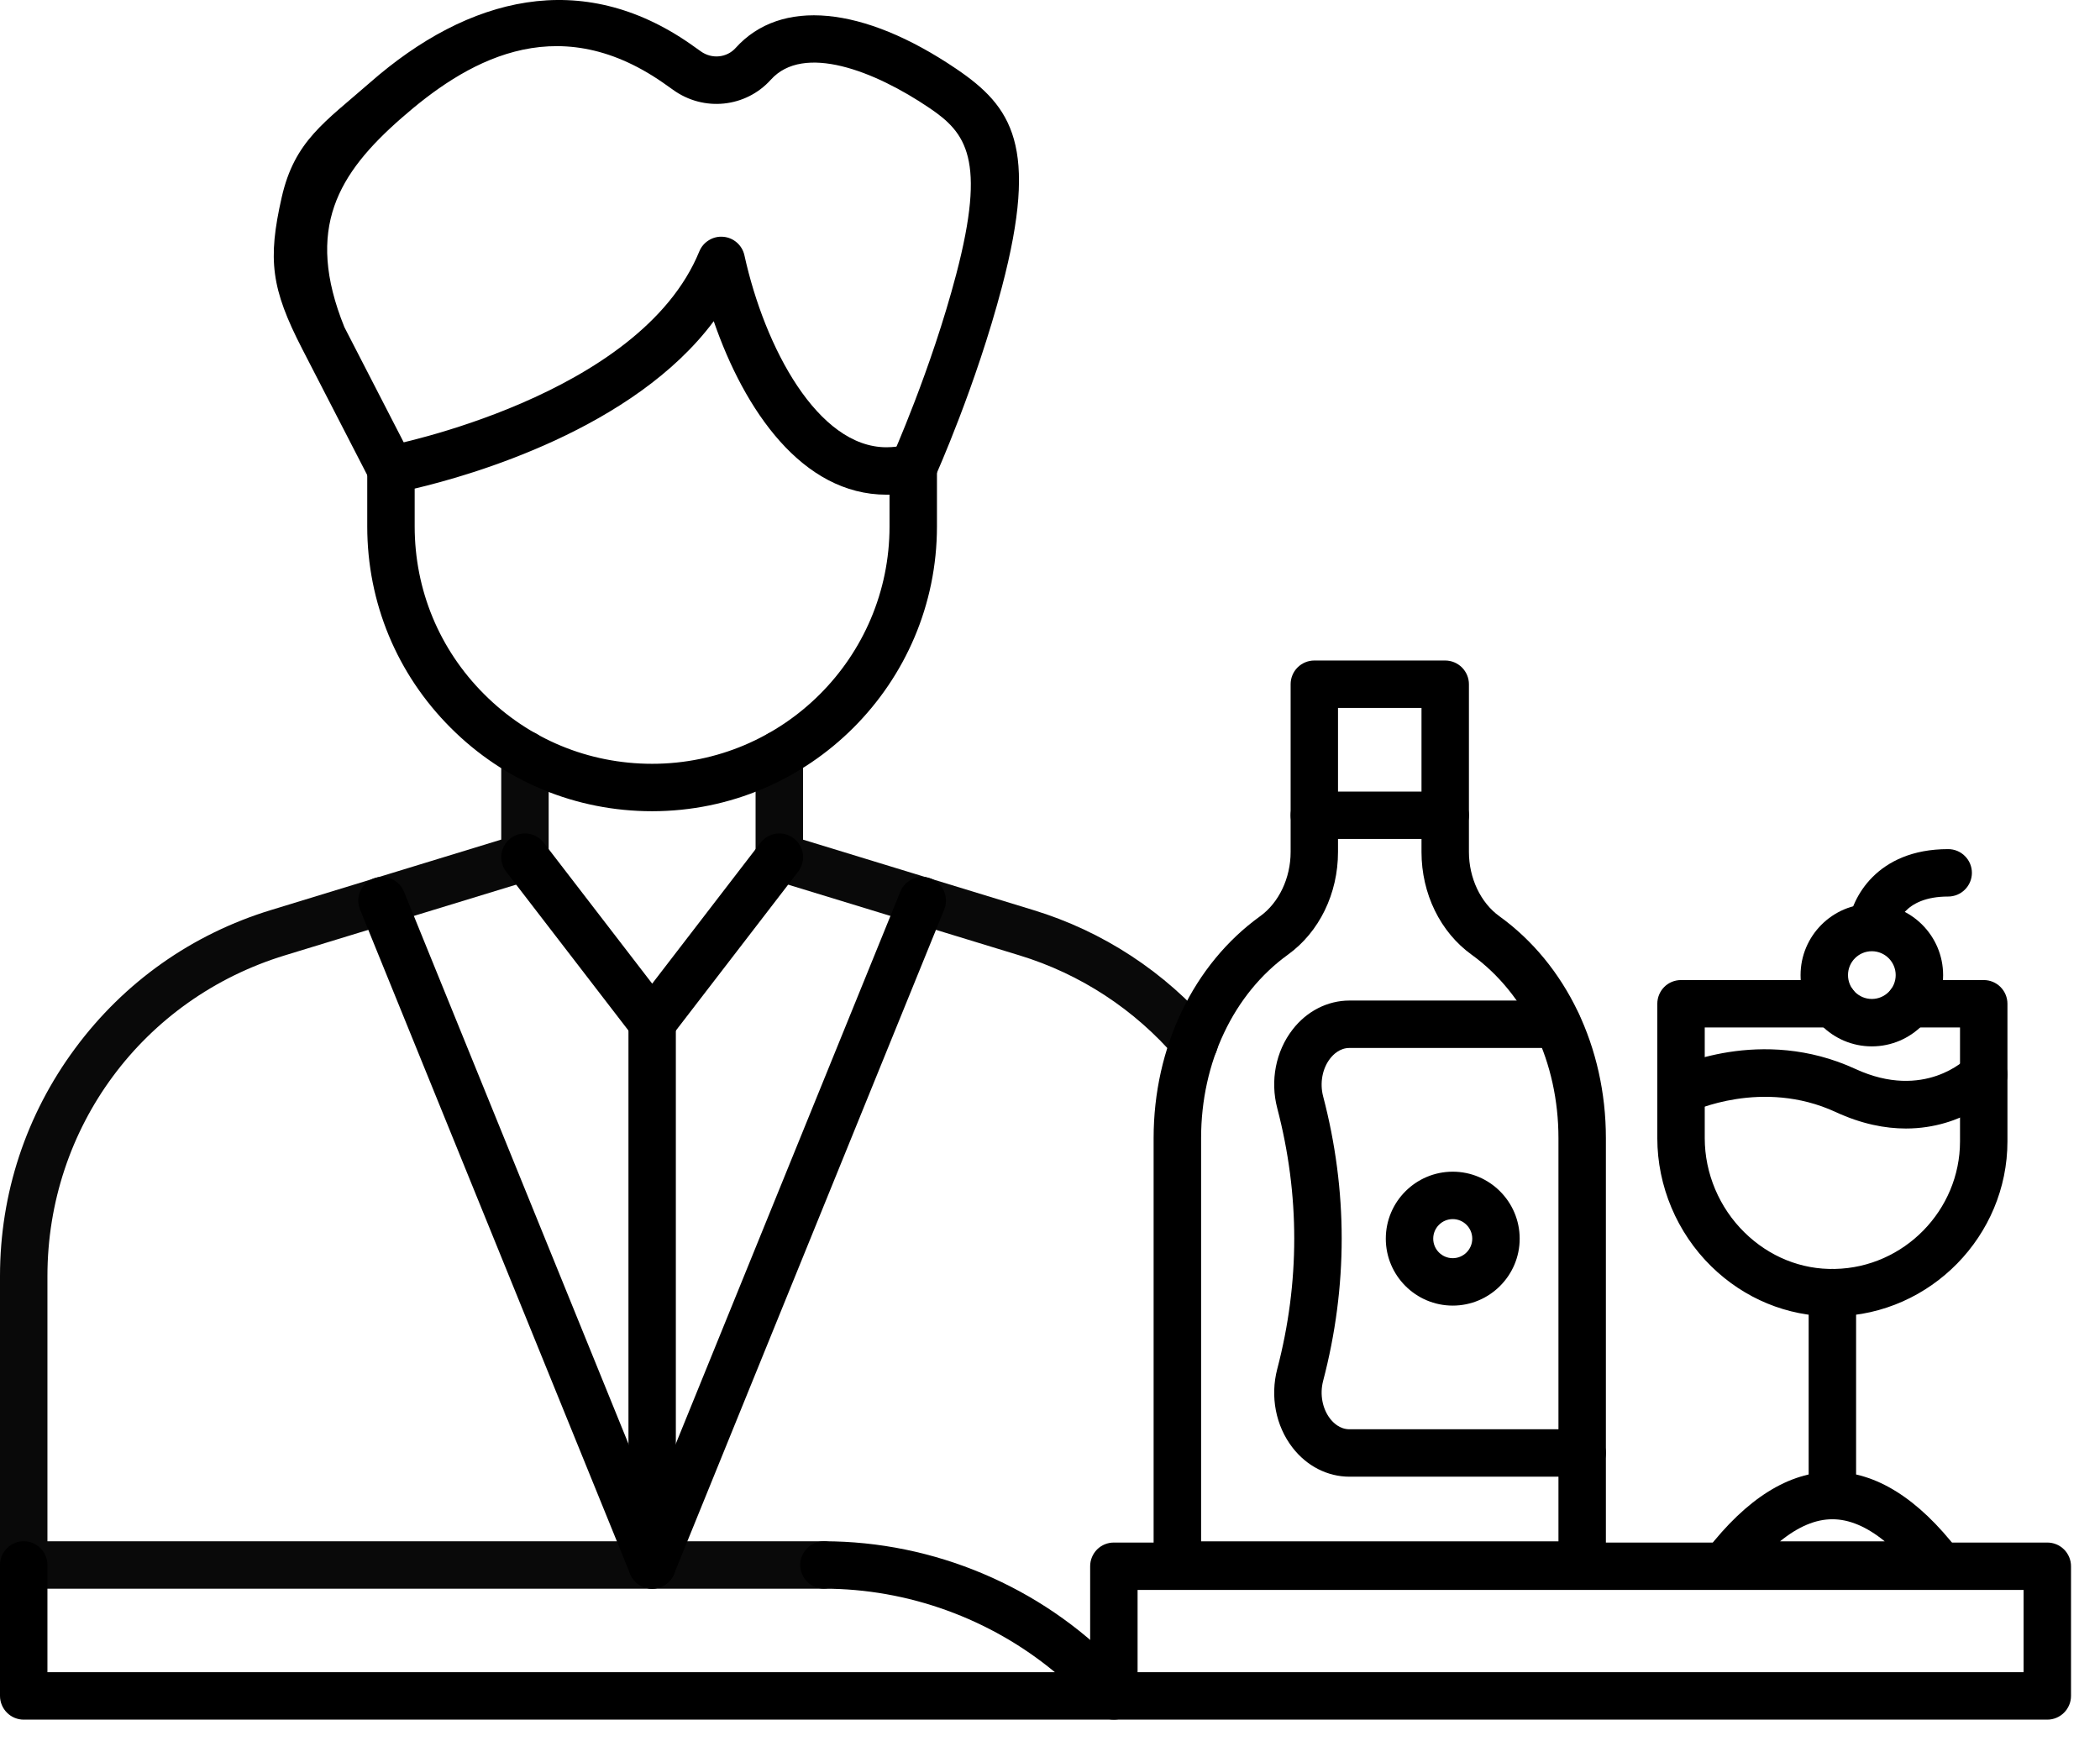
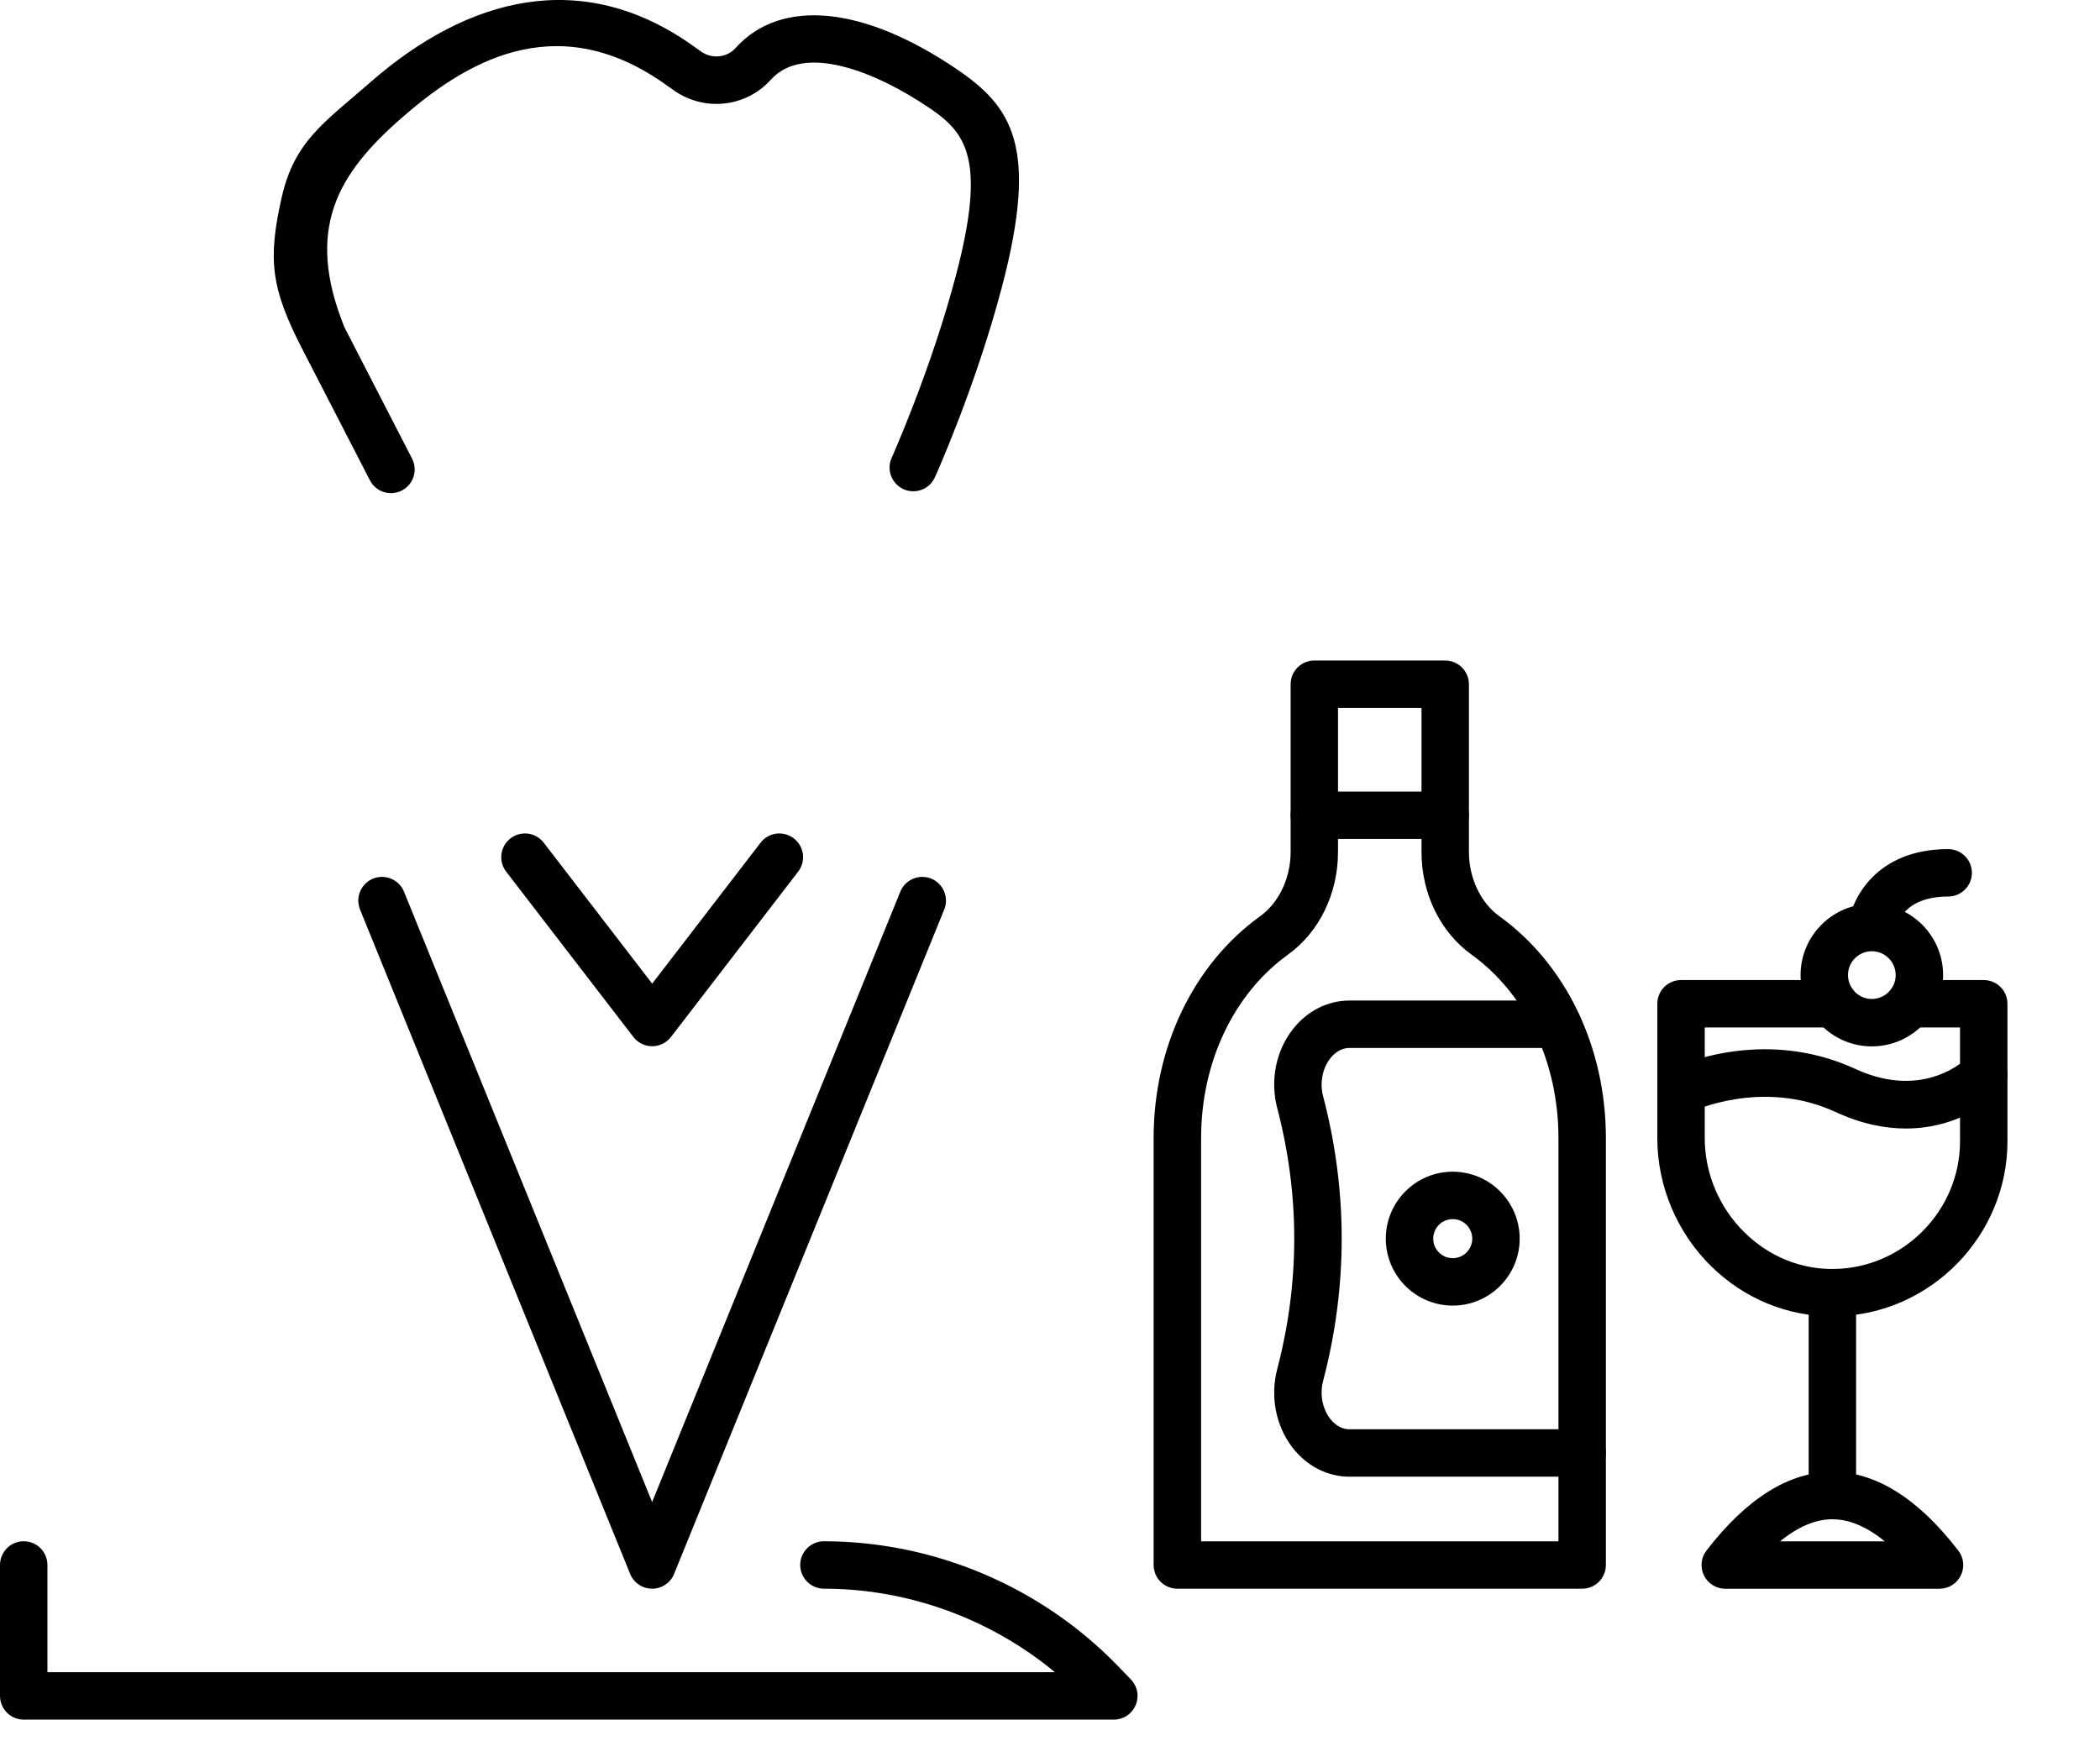
<svg xmlns="http://www.w3.org/2000/svg" width="41" height="34" viewBox="0 0 41 34" fill="none">
-   <path d="M23.319 20.826C23.252 20.826 23.186 20.811 23.125 20.783C23.064 20.755 23.01 20.714 22.967 20.663C22.157 19.715 21.093 19.018 19.901 18.655L15.08 17.181C14.985 17.152 14.902 17.093 14.843 17.014C14.784 16.934 14.752 16.837 14.752 16.738V14.734C14.752 14.611 14.801 14.493 14.888 14.406C14.974 14.319 15.092 14.271 15.215 14.271C15.471 14.271 15.678 14.477 15.678 14.733V16.396L20.171 17.77C21.532 18.184 22.747 18.98 23.671 20.062C23.728 20.129 23.765 20.212 23.777 20.299C23.789 20.387 23.776 20.476 23.739 20.556C23.702 20.637 23.643 20.705 23.568 20.753C23.494 20.8 23.407 20.826 23.319 20.826ZM16.086 31.023H0.463C0.34 31.023 0.222 30.974 0.136 30.887C0.049 30.8 0 30.683 0 30.56V24.92C0 23.307 0.507 21.769 1.467 20.472C2.427 19.175 3.75 18.241 5.293 17.77L9.786 16.395V14.735C9.786 14.479 9.994 14.271 10.249 14.271C10.505 14.271 10.712 14.477 10.712 14.733V16.738C10.712 16.837 10.68 16.934 10.621 17.013C10.562 17.093 10.479 17.152 10.384 17.181L5.564 18.655C2.79 19.502 0.926 22.02 0.926 24.92V30.097H16.086C16.209 30.097 16.326 30.146 16.413 30.233C16.5 30.319 16.549 30.437 16.549 30.56C16.549 30.683 16.5 30.8 16.413 30.887C16.326 30.974 16.209 31.023 16.086 31.023ZM22.987 31.023H22.986C22.863 31.023 22.746 30.974 22.659 30.887C22.572 30.8 22.523 30.683 22.523 30.56C22.523 30.437 22.572 30.319 22.659 30.233C22.746 30.146 22.863 30.097 22.986 30.097C23.242 30.097 23.45 30.304 23.45 30.56C23.45 30.816 23.243 31.023 22.987 31.023Z" fill="#090909" />
-   <path d="M12.732 15.841C11.245 15.841 9.848 15.263 8.799 14.212C7.749 13.163 7.17 11.767 7.17 10.28V9.167C7.17 9.059 7.208 8.955 7.277 8.872C7.346 8.788 7.442 8.732 7.548 8.712C7.597 8.703 12.491 7.752 13.653 4.91C13.691 4.818 13.756 4.741 13.841 4.69C13.925 4.638 14.023 4.615 14.122 4.624C14.22 4.632 14.313 4.672 14.387 4.737C14.461 4.802 14.513 4.889 14.534 4.986C14.931 6.791 15.968 8.734 17.307 8.734C17.442 8.734 17.58 8.716 17.716 8.682C17.785 8.664 17.856 8.663 17.925 8.677C17.994 8.692 18.059 8.722 18.114 8.765C18.17 8.808 18.215 8.864 18.246 8.927C18.277 8.99 18.293 9.06 18.293 9.13V10.28C18.293 13.347 15.798 15.841 12.732 15.841ZM8.096 9.541V10.28C8.096 11.519 8.578 12.683 9.454 13.557C10.328 14.433 11.492 14.915 12.732 14.915C15.288 14.915 17.367 12.836 17.367 10.28V9.659C17.347 9.66 17.327 9.66 17.307 9.66C15.662 9.66 14.533 8.01 13.935 6.272C12.37 8.376 9.195 9.282 8.096 9.541Z" fill="black" />
  <path d="M7.634 9.63C7.549 9.63 7.465 9.607 7.392 9.563C7.32 9.518 7.261 9.455 7.222 9.379L5.9 6.813C5.294 5.635 5.223 5.073 5.5 3.853C5.751 2.749 6.341 2.386 7.222 1.614C9.156 -0.082 11.36 -0.611 13.471 0.853C13.541 0.902 13.612 0.952 13.683 1.003C13.897 1.157 14.189 1.129 14.362 0.937C15.241 -0.04 16.85 0.112 18.668 1.343C19.76 2.083 20.285 2.854 19.561 5.606C19.053 7.535 18.285 9.249 18.253 9.321C18.228 9.376 18.192 9.426 18.148 9.468C18.104 9.509 18.052 9.542 17.995 9.563C17.938 9.585 17.877 9.595 17.817 9.593C17.756 9.591 17.696 9.578 17.641 9.553C17.529 9.502 17.441 9.409 17.398 9.294C17.354 9.18 17.358 9.052 17.409 8.94C17.416 8.923 18.181 7.216 18.668 5.36C19.261 3.101 18.858 2.59 18.148 2.11C17.068 1.378 15.687 0.848 15.05 1.556C14.56 2.101 13.739 2.186 13.141 1.754C13.075 1.706 13.009 1.659 12.943 1.614C10.818 0.14 9.05 1.242 7.833 2.31C6.609 3.383 5.942 4.457 6.724 6.389L8.045 8.955C8.081 9.026 8.099 9.105 8.096 9.184C8.093 9.263 8.07 9.341 8.029 9.408C7.987 9.476 7.929 9.532 7.86 9.571C7.791 9.61 7.713 9.63 7.634 9.63ZM12.732 31.023C12.64 31.023 12.55 30.996 12.474 30.944C12.397 30.893 12.338 30.82 12.303 30.735L7.031 17.765C7.008 17.708 6.996 17.648 6.995 17.587C6.995 17.525 7.008 17.465 7.031 17.408C7.055 17.352 7.089 17.301 7.132 17.258C7.176 17.214 7.227 17.18 7.284 17.157C7.341 17.134 7.401 17.123 7.463 17.123C7.524 17.124 7.584 17.137 7.64 17.161C7.697 17.185 7.748 17.22 7.79 17.263C7.833 17.307 7.867 17.359 7.889 17.416L12.732 29.331L17.576 17.416C17.598 17.359 17.632 17.307 17.674 17.263C17.717 17.22 17.768 17.185 17.824 17.161C17.88 17.137 17.941 17.124 18.002 17.123C18.063 17.123 18.124 17.134 18.18 17.157C18.237 17.18 18.289 17.214 18.332 17.258C18.376 17.301 18.41 17.352 18.433 17.408C18.457 17.465 18.469 17.525 18.469 17.587C18.469 17.648 18.457 17.708 18.433 17.765L13.161 30.734C13.127 30.82 13.067 30.893 12.991 30.944C12.914 30.996 12.824 31.023 12.732 31.023Z" fill="black" />
  <path d="M12.733 20.43C12.662 20.43 12.592 20.414 12.528 20.382C12.464 20.351 12.409 20.306 12.366 20.249L9.882 17.021C9.845 16.973 9.818 16.918 9.802 16.859C9.786 16.8 9.782 16.739 9.79 16.678C9.798 16.618 9.818 16.56 9.848 16.507C9.878 16.455 9.919 16.409 9.967 16.371C10.015 16.334 10.07 16.307 10.129 16.291C10.188 16.276 10.249 16.271 10.309 16.279C10.369 16.287 10.428 16.307 10.48 16.337C10.533 16.367 10.579 16.408 10.616 16.456L12.733 19.208L14.849 16.456C14.924 16.359 15.034 16.295 15.156 16.279C15.278 16.264 15.401 16.297 15.498 16.371C15.596 16.446 15.659 16.557 15.675 16.678C15.691 16.8 15.658 16.923 15.583 17.021L13.1 20.249C13.056 20.306 13.001 20.351 12.937 20.382C12.873 20.414 12.803 20.43 12.733 20.43Z" fill="black" />
-   <path d="M12.732 31.023C12.61 31.023 12.492 30.974 12.405 30.887C12.318 30.8 12.27 30.683 12.27 30.56V19.967C12.27 19.844 12.318 19.726 12.405 19.64C12.492 19.553 12.61 19.504 12.732 19.504C12.855 19.504 12.973 19.553 13.06 19.64C13.147 19.726 13.195 19.844 13.195 19.967V30.56C13.195 30.683 13.147 30.8 13.06 30.887C12.973 30.974 12.855 31.023 12.732 31.023ZM39.971 33.58H21.747C21.624 33.58 21.506 33.531 21.419 33.444C21.333 33.357 21.284 33.24 21.284 33.117V30.584C21.284 30.462 21.333 30.344 21.419 30.257C21.506 30.17 21.624 30.122 21.747 30.122H39.971C40.094 30.122 40.211 30.17 40.298 30.257C40.385 30.344 40.434 30.462 40.434 30.584V33.117C40.434 33.24 40.385 33.357 40.298 33.444C40.211 33.531 40.094 33.58 39.971 33.58ZM22.21 32.654H39.508V31.047H22.21V32.654Z" fill="black" />
  <path d="M30.89 31.023H22.986C22.864 31.023 22.746 30.975 22.659 30.888C22.572 30.801 22.523 30.683 22.523 30.561V22.224C22.523 20.45 23.3 18.831 24.602 17.892C24.969 17.628 25.198 17.146 25.198 16.636V13.361C25.198 13.239 25.246 13.121 25.333 13.034C25.42 12.947 25.538 12.898 25.66 12.898H28.216C28.338 12.898 28.456 12.947 28.543 13.034C28.63 13.121 28.679 13.239 28.679 13.361V16.636C28.679 17.146 28.907 17.628 29.274 17.892C30.576 18.831 31.353 20.45 31.353 22.224V30.56C31.353 30.683 31.304 30.801 31.217 30.888C31.13 30.975 31.012 31.023 30.89 31.023ZM23.449 30.098H30.427V22.224C30.427 20.747 29.793 19.409 28.732 18.643C28.119 18.201 27.753 17.451 27.753 16.636V13.824H26.123V16.636C26.123 17.451 25.757 18.201 25.144 18.643C24.083 19.409 23.45 20.747 23.45 22.224V30.098H23.449Z" fill="black" />
  <path d="M28.216 16.383H25.661C25.538 16.383 25.42 16.334 25.333 16.247C25.246 16.161 25.198 16.043 25.198 15.92C25.198 15.797 25.246 15.68 25.333 15.593C25.42 15.506 25.538 15.457 25.661 15.457H28.216C28.338 15.457 28.456 15.506 28.543 15.593C28.63 15.68 28.679 15.797 28.679 15.92C28.679 16.043 28.63 16.161 28.543 16.247C28.456 16.334 28.338 16.383 28.216 16.383ZM30.889 28.836H26.347C25.919 28.836 25.513 28.629 25.235 28.268C24.907 27.844 24.796 27.27 24.937 26.732C25.379 25.043 25.379 23.33 24.937 21.641C24.796 21.104 24.907 20.53 25.235 20.106C25.513 19.745 25.919 19.538 26.347 19.538H30.407C30.53 19.538 30.648 19.587 30.735 19.674C30.821 19.76 30.87 19.878 30.87 20.001C30.87 20.124 30.821 20.241 30.735 20.328C30.648 20.415 30.53 20.464 30.407 20.464H26.347C26.156 20.464 26.028 20.594 25.968 20.672C25.817 20.867 25.765 21.149 25.832 21.407C26.316 23.251 26.316 25.122 25.832 26.967C25.765 27.225 25.817 27.506 25.968 27.702C26.028 27.78 26.156 27.91 26.347 27.91H30.889C31.012 27.91 31.13 27.959 31.217 28.045C31.303 28.132 31.352 28.25 31.352 28.373C31.352 28.496 31.303 28.613 31.217 28.7C31.13 28.787 31.012 28.836 30.889 28.836Z" fill="black" />
  <path d="M28.363 25.495C27.642 25.495 27.056 24.908 27.056 24.188C27.056 23.467 27.642 22.88 28.363 22.88C29.084 22.88 29.67 23.467 29.67 24.188C29.67 24.908 29.084 25.495 28.363 25.495ZM28.363 23.806C28.153 23.806 27.982 23.977 27.982 24.188C27.982 24.398 28.153 24.569 28.363 24.569C28.573 24.569 28.744 24.398 28.744 24.188C28.744 23.977 28.573 23.806 28.363 23.806ZM35.776 25.705C34.893 25.705 34.056 25.36 33.411 24.729C32.741 24.072 32.357 23.16 32.357 22.226V19.601C32.357 19.478 32.406 19.36 32.492 19.273C32.579 19.186 32.697 19.138 32.82 19.138H35.804C35.926 19.138 36.044 19.186 36.131 19.273C36.218 19.36 36.267 19.478 36.267 19.601C36.267 19.724 36.218 19.841 36.131 19.928C36.044 20.015 35.926 20.064 35.804 20.064H33.283V22.226C33.283 22.912 33.566 23.583 34.06 24.067C34.541 24.539 35.167 24.795 35.826 24.779C37.172 24.752 38.267 23.634 38.267 22.287V20.064H37.288C37.165 20.064 37.047 20.015 36.961 19.928C36.874 19.841 36.825 19.724 36.825 19.601C36.825 19.478 36.874 19.36 36.961 19.273C37.047 19.186 37.165 19.138 37.288 19.138H38.73C38.853 19.138 38.97 19.186 39.057 19.273C39.144 19.36 39.193 19.478 39.193 19.601V22.287C39.193 24.134 37.691 25.668 35.844 25.704C35.822 25.705 35.799 25.705 35.776 25.705ZM37.867 31.024H33.684C33.597 31.024 33.512 31 33.439 30.954C33.365 30.908 33.306 30.843 33.268 30.765C33.23 30.687 33.214 30.601 33.223 30.515C33.231 30.428 33.264 30.346 33.317 30.278C34.103 29.258 34.93 28.741 35.775 28.741C36.62 28.741 37.447 29.258 38.233 30.278C38.286 30.346 38.319 30.428 38.328 30.515C38.336 30.601 38.321 30.687 38.282 30.765C38.244 30.843 38.185 30.908 38.111 30.954C38.038 31 37.953 31.024 37.867 31.024ZM34.754 30.098H36.797C36.445 29.811 36.103 29.667 35.775 29.667C35.447 29.667 35.106 29.811 34.754 30.098Z" fill="black" />
  <path d="M35.775 29.666C35.652 29.666 35.535 29.617 35.448 29.53C35.361 29.444 35.312 29.326 35.312 29.203V25.242C35.312 25.119 35.361 25.001 35.448 24.914C35.535 24.827 35.652 24.779 35.775 24.779C35.898 24.779 36.016 24.827 36.102 24.914C36.189 25.001 36.238 25.119 36.238 25.242V29.203C36.238 29.326 36.189 29.444 36.102 29.53C36.016 29.617 35.898 29.666 35.775 29.666ZM37.211 22.037C36.807 22.037 36.346 21.95 35.837 21.714C34.405 21.054 33.038 21.703 33.024 21.709C32.795 21.821 32.518 21.727 32.405 21.498C32.351 21.388 32.343 21.261 32.382 21.145C32.421 21.029 32.504 20.934 32.614 20.879C32.685 20.844 34.381 20.023 36.225 20.874C37.574 21.496 38.388 20.674 38.397 20.666C38.482 20.577 38.599 20.526 38.721 20.524C38.844 20.522 38.963 20.568 39.051 20.654C39.14 20.739 39.191 20.856 39.193 20.978C39.195 21.101 39.148 21.22 39.063 21.308C39.025 21.348 38.344 22.037 37.211 22.037ZM36.545 20.433C35.778 20.433 35.154 19.808 35.154 19.041C35.154 18.274 35.778 17.649 36.545 17.649C37.313 17.649 37.937 18.274 37.937 19.041C37.937 19.808 37.313 20.433 36.545 20.433ZM36.545 18.575C36.288 18.575 36.08 18.784 36.08 19.041C36.08 19.298 36.288 19.507 36.545 19.507C36.802 19.507 37.011 19.298 37.011 19.041C37.011 18.784 36.802 18.575 36.545 18.575Z" fill="black" />
  <path d="M37.005 18.175L36.546 18.112L36.086 18.057C36.148 17.546 36.634 16.581 38.036 16.581C38.159 16.581 38.277 16.63 38.363 16.717C38.45 16.803 38.499 16.921 38.499 17.044C38.499 17.167 38.45 17.285 38.363 17.371C38.277 17.458 38.159 17.507 38.036 17.507C37.153 17.507 37.022 18.063 37.005 18.175ZM21.747 33.58H0.463C0.34 33.58 0.222 33.531 0.136 33.444C0.049 33.357 0 33.239 0 33.117V30.56C2.58759e-09 30.437 0.049 30.319 0.136 30.232C0.222 30.145 0.34 30.097 0.463 30.097C0.586 30.097 0.704 30.145 0.79 30.232C0.877 30.319 0.926 30.437 0.926 30.56V32.654H20.596C19.337 31.61 17.731 31.023 16.086 31.023C15.964 31.023 15.846 30.974 15.759 30.887C15.672 30.8 15.623 30.682 15.623 30.56C15.623 30.437 15.672 30.319 15.759 30.232C15.846 30.145 15.964 30.097 16.086 30.097C18.232 30.097 20.32 30.98 21.814 32.521L22.079 32.794C22.142 32.86 22.185 32.942 22.202 33.032C22.218 33.121 22.208 33.213 22.173 33.297C22.137 33.381 22.078 33.452 22.002 33.503C21.927 33.553 21.837 33.58 21.747 33.58Z" fill="black" />
</svg>